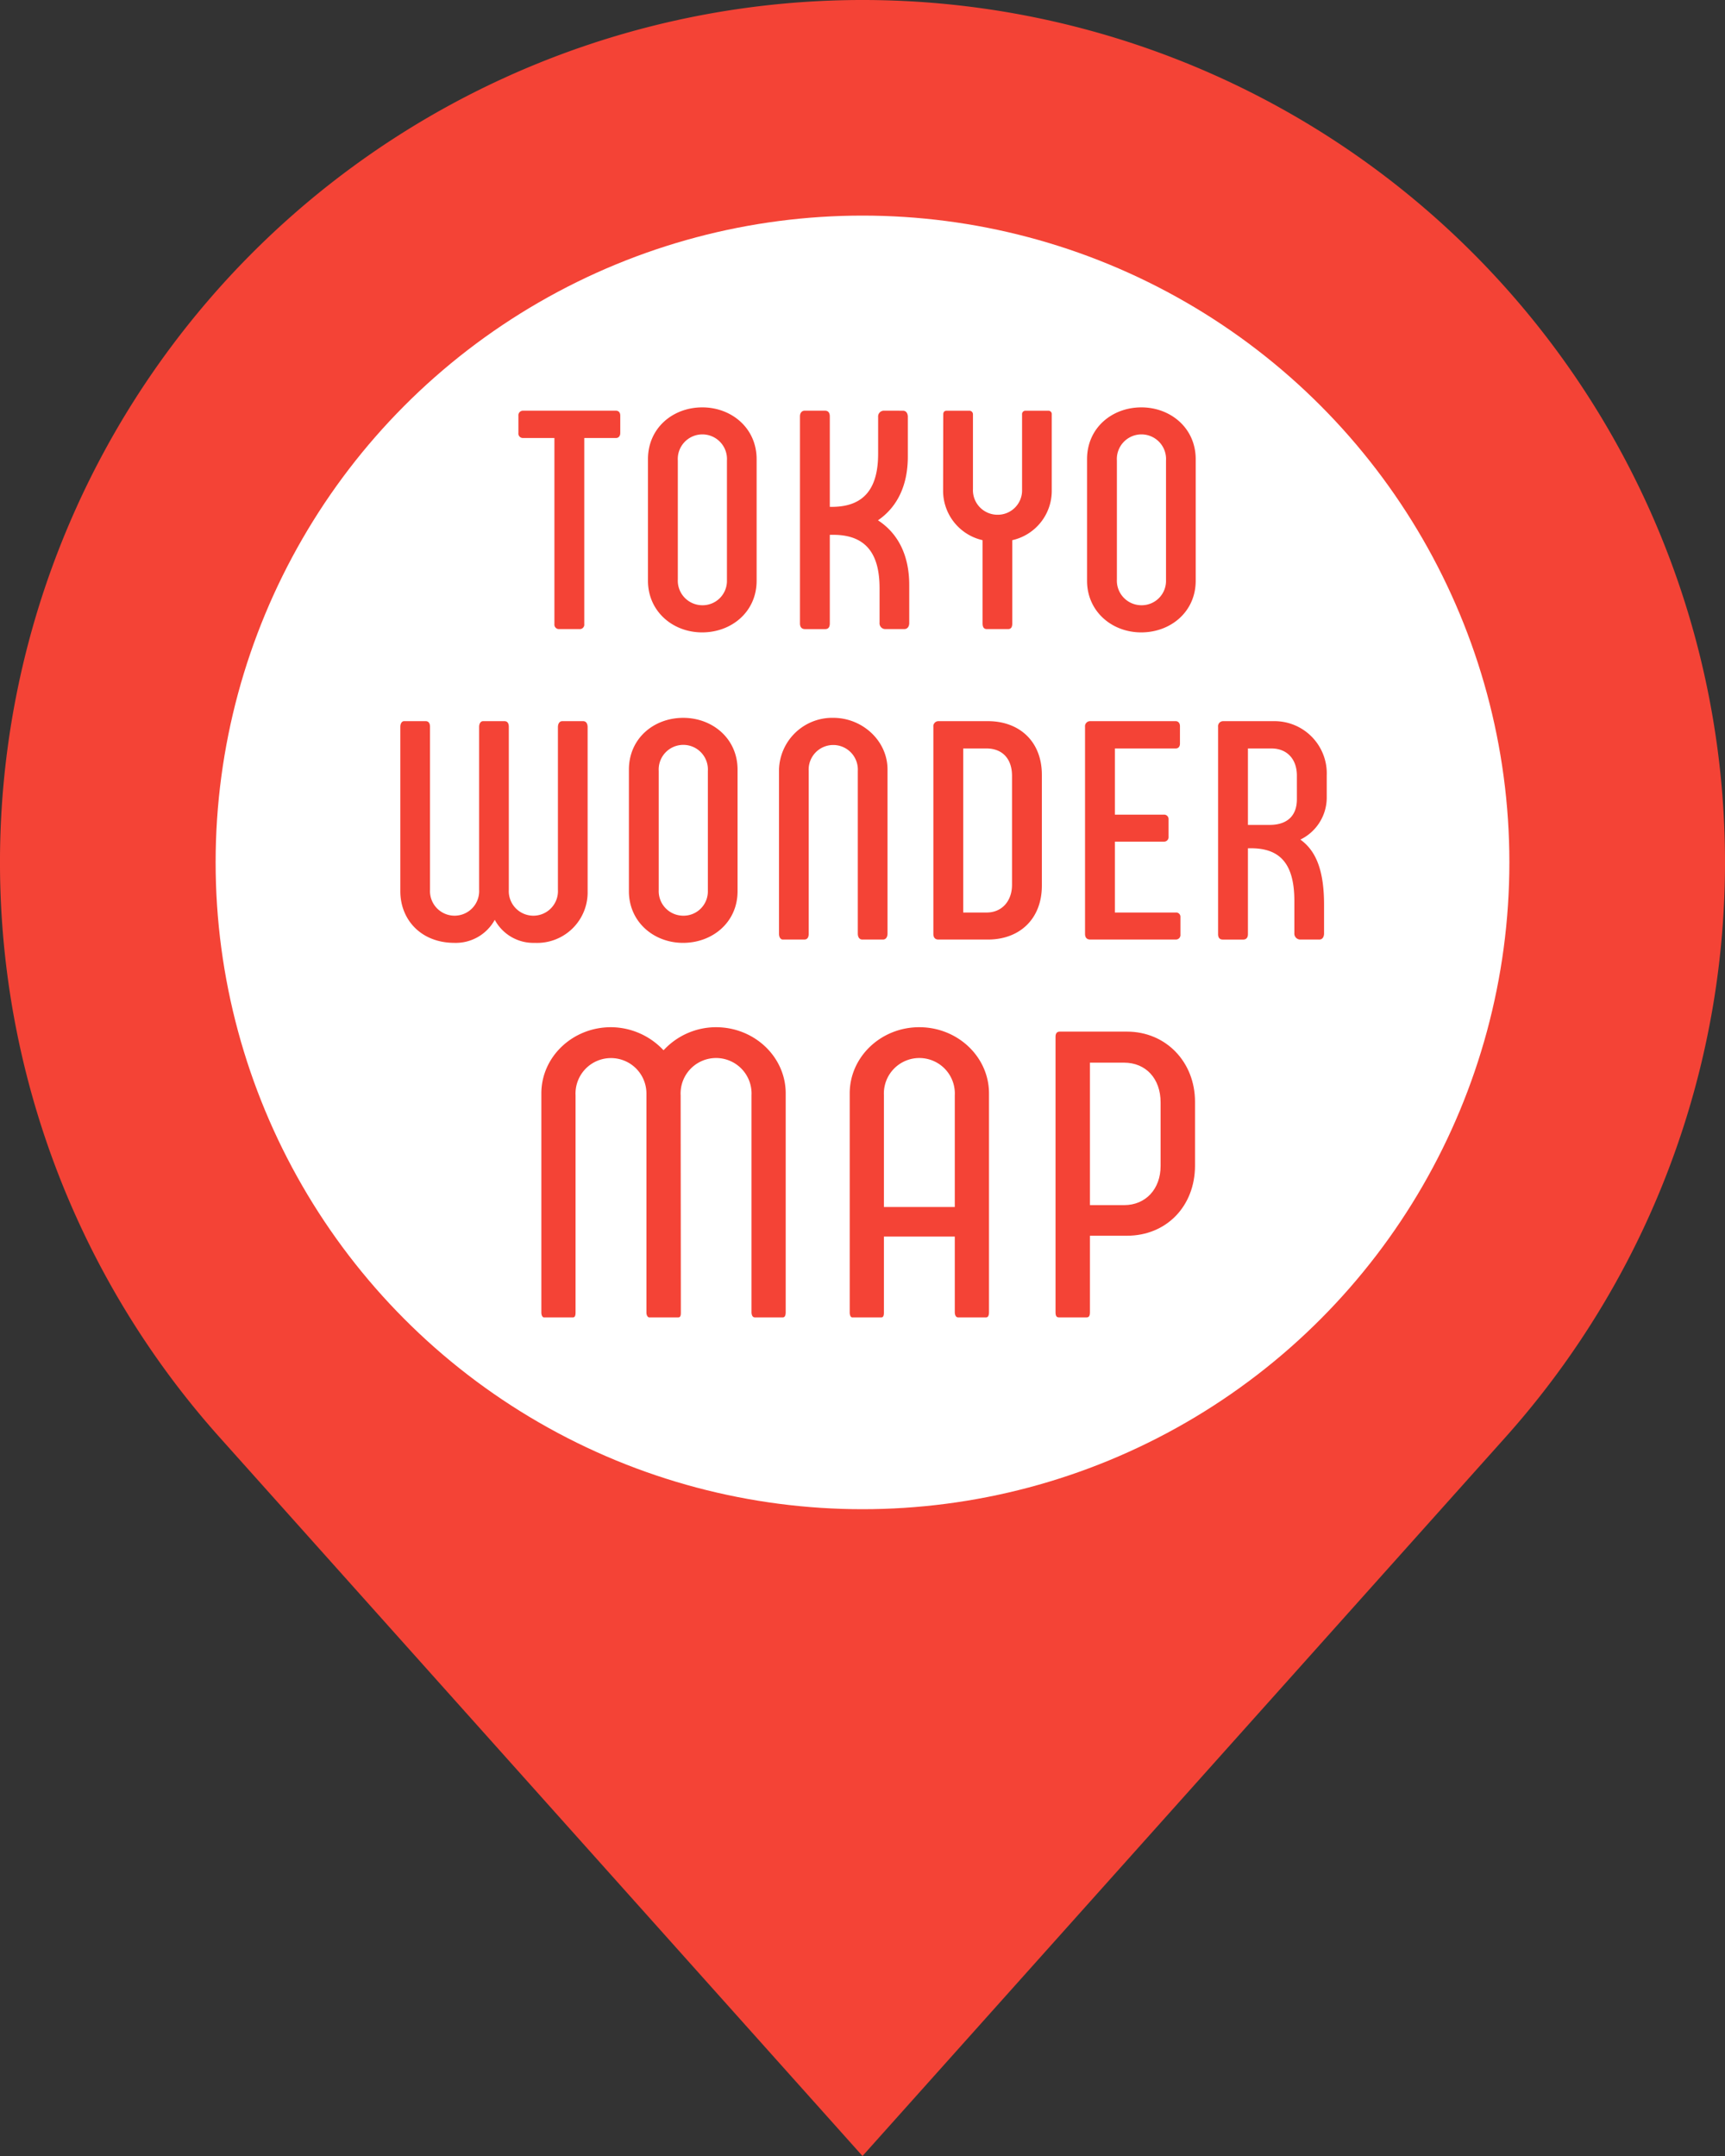
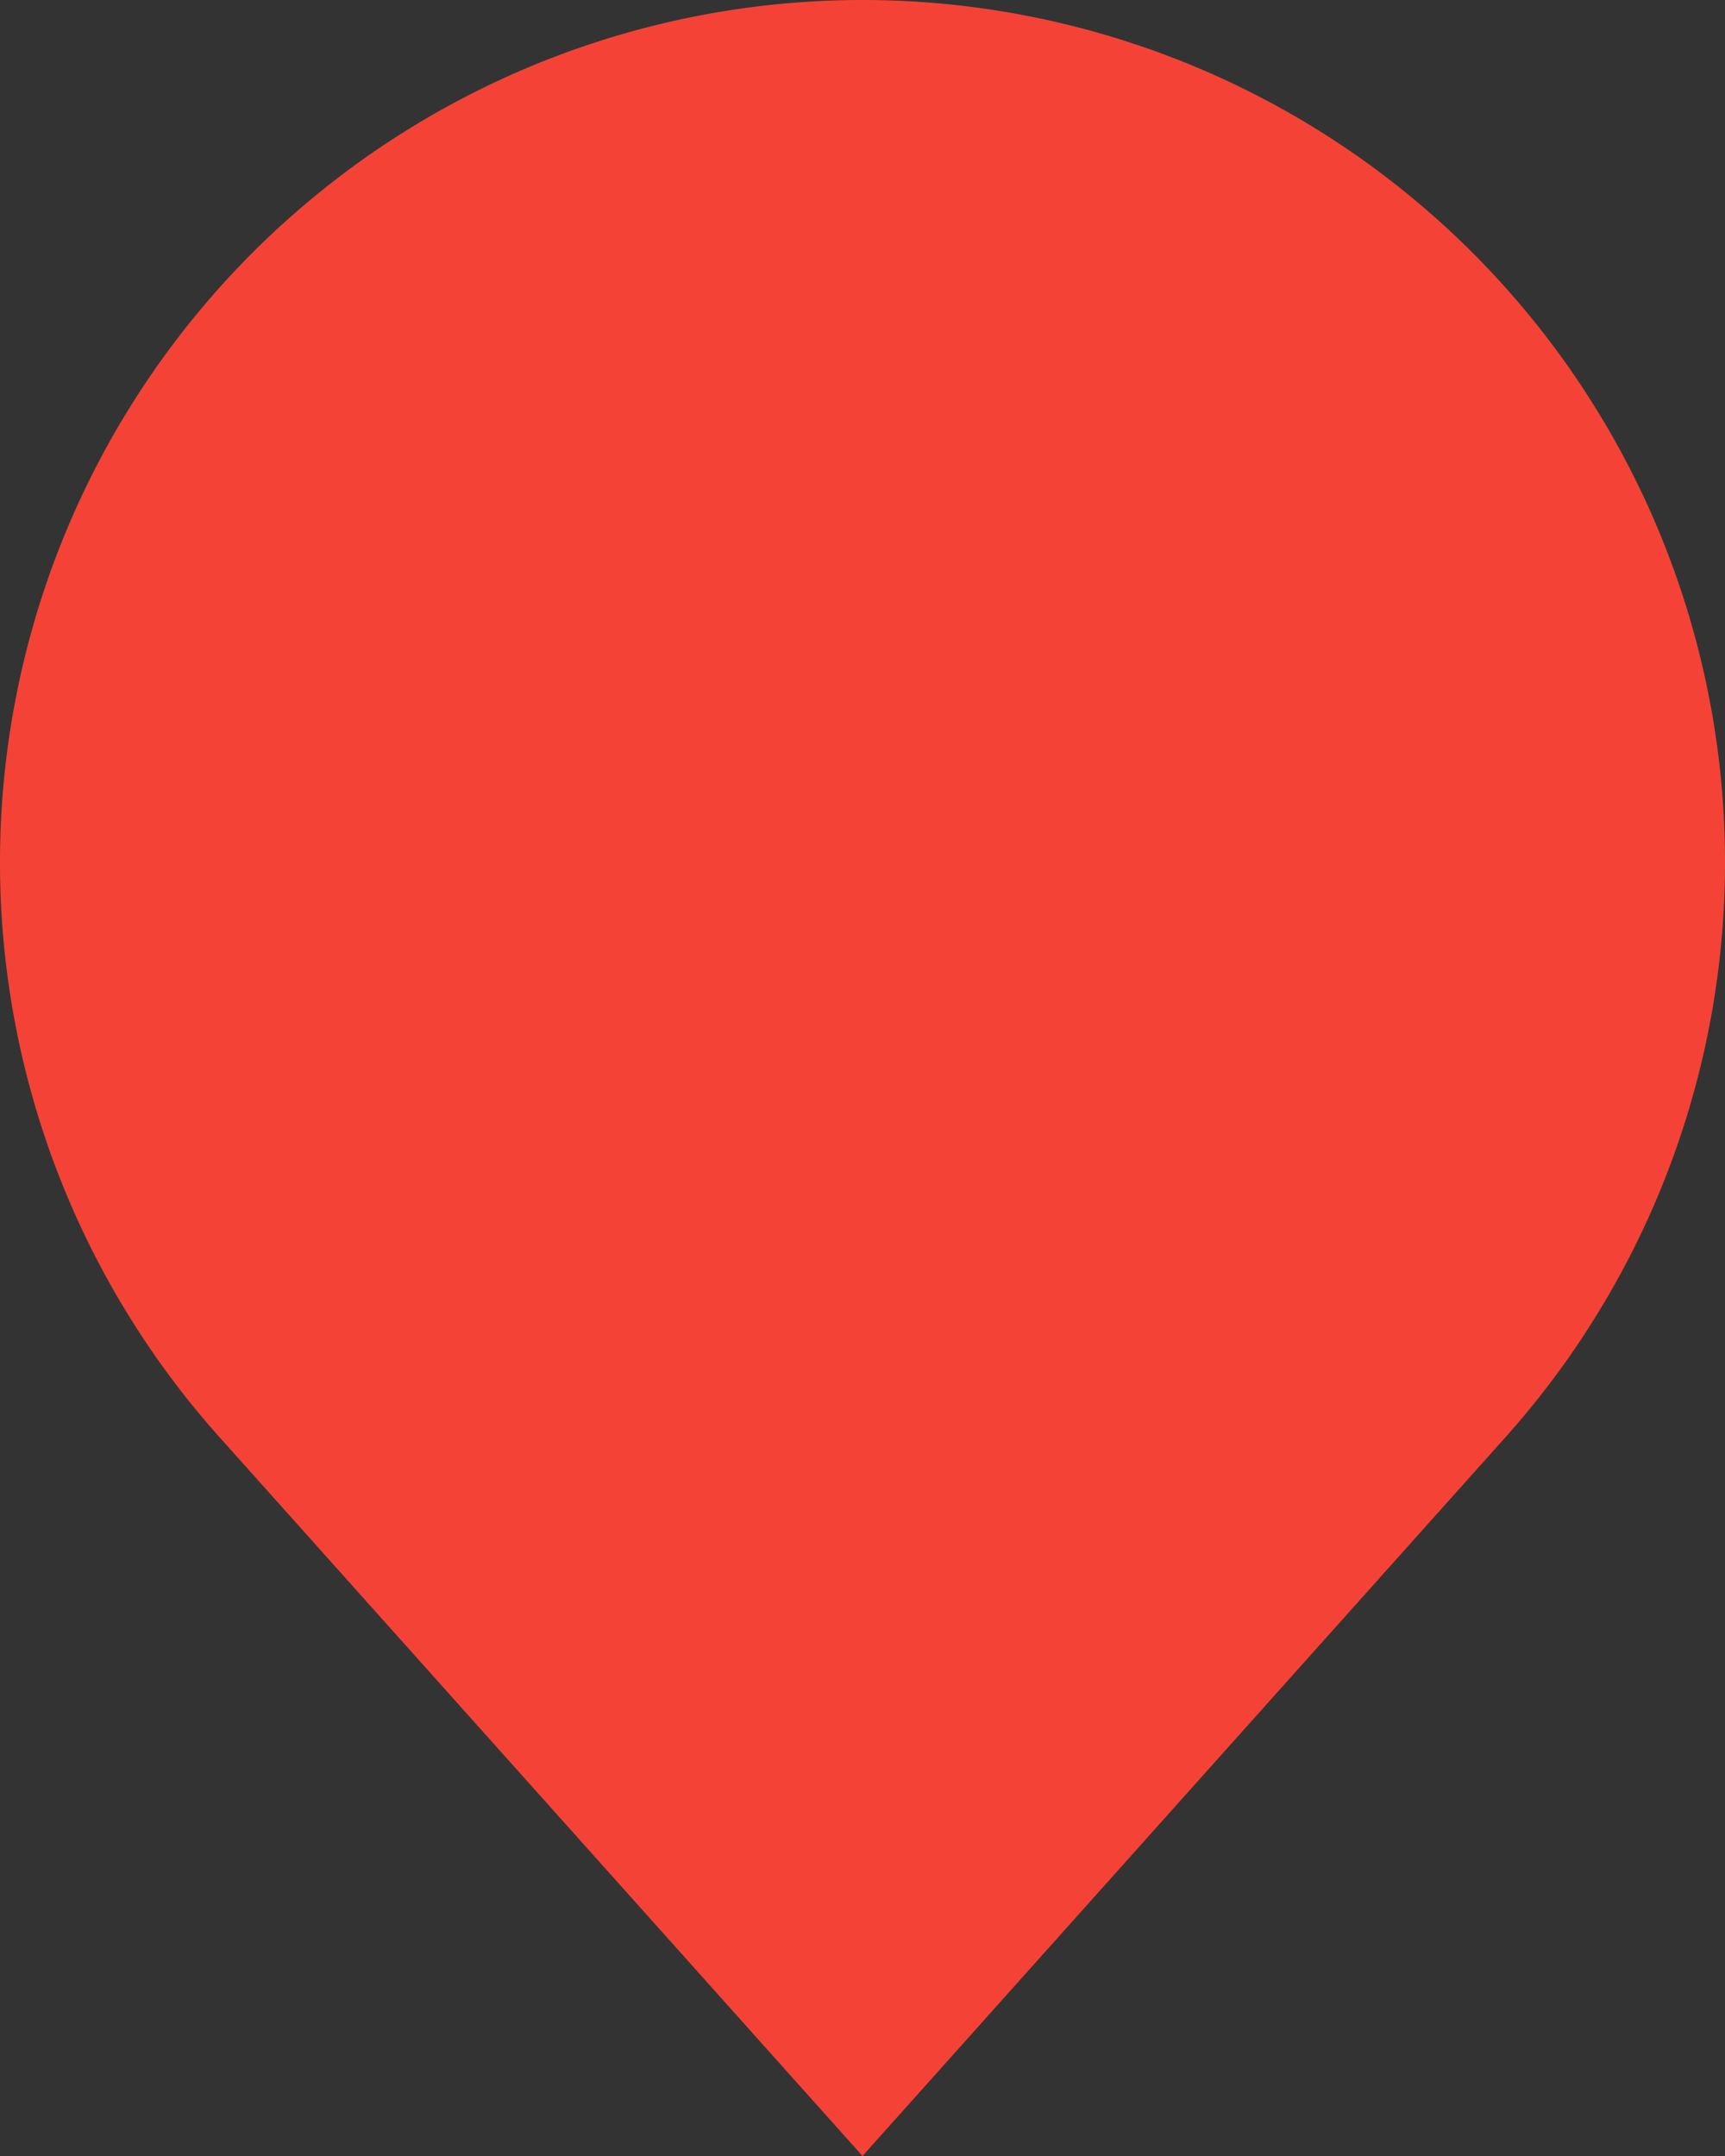
<svg xmlns="http://www.w3.org/2000/svg" viewBox="0 0 320 400">
  <rect x="0" y="0" width="320" height="400" fill="#333333" stroke="none" />
  <defs>
    <style>.a{fill:#f44336;}.b{fill:#fff;}</style>
  </defs>
  <title>twm_logo</title>
  <path class="a" d="M160,0A160,160,0,0,0,40.706,266.628L160,400,279.294,266.628A160,160,0,0,0,160,0Z" />
-   <circle class="b" cx="160" cy="160" r="120" />
  <path class="a" d="M108.385,81.264v34.512a.829.829,0,0,1-.762.938h-3.955a.836.836,0,0,1-.82-.937V81.264H96.959a.831.831,0,0,1-.791-.937V77.133a.849.849,0,0,1,.791-.937h17.314c.41,0,.791.264.791.908v3.223c0,.645-.381.938-.791.938Z" />
  <path class="a" d="M140.359,107.748c0,5.771-4.658,9.58-10.107,9.58s-10.049-3.9-10.049-9.58V85.189c0-5.771,4.6-9.609,10.078-9.609,5.42,0,10.078,3.838,10.078,9.609ZM125.74,85.453v22.061a4.557,4.557,0,0,0,4.512,4.775,4.512,4.512,0,0,0,4.6-4.658V85.453a4.565,4.565,0,1,0-9.111,0Z" />
  <path class="a" d="M167.5,76.2c.7,0,.908.645.908,1.113v7.412c0,5.42-2.021,9.4-5.537,11.807,3.691,2.4,5.8,6.445,5.8,12.012V115.6c0,.5-.234,1.113-.937,1.113h-3.486a1.07,1.07,0,0,1-1.084-1.172v-6.416c0-5.947-2.168-9.9-8.584-9.9h-.645v16.436c0,.645-.234,1.055-.85,1.055h-3.75c-.645,0-.937-.41-.937-1.055V77.25c0-.615.322-1.055.879-1.055h3.779c.615,0,.879.439.879,1.055V94.037h.381c6.416,0,8.584-3.955,8.584-9.873v-6.8a1.076,1.076,0,0,1,1.113-1.172Z" />
  <path class="a" d="M194.494,76.2a.613.613,0,0,1,.615.674V90.961a9.379,9.379,0,0,1-7.324,9.258v15.41c0,.7-.205,1.084-.791,1.084h-3.926c-.615,0-.791-.439-.791-1.084v-15.41a9.4,9.4,0,0,1-7.324-9.258l.029-14.062c0-.352.117-.7.645-.7h4.189a.661.661,0,0,1,.674.674V90.727A4.557,4.557,0,0,0,185,95.5a4.512,4.512,0,0,0,4.6-4.658V76.9a.625.625,0,0,1,.615-.7Z" />
  <path class="a" d="M221.811,107.748c0,5.771-4.658,9.58-10.107,9.58s-10.049-3.9-10.049-9.58V85.189c0-5.771,4.6-9.609,10.078-9.609,5.42,0,10.078,3.838,10.078,9.609ZM207.191,85.453v22.061a4.557,4.557,0,0,0,4.512,4.775,4.512,4.512,0,0,0,4.6-4.658V85.453a4.565,4.565,0,1,0-9.111,0Z" />
  <path class="a" d="M109.009,165.349a9.373,9.373,0,0,1-9.814,9.58,8.124,8.124,0,0,1-7.412-4.277,8.25,8.25,0,0,1-7.471,4.277c-6.182,0-10.049-4.277-10.049-9.58v-30.5c0-.615.293-1.055.7-1.055H78.95c.615,0,.82.469.82,1.055v30.234a4.562,4.562,0,1,0,9.111,0V134.851c0-.615.293-1.055.732-1.055h3.955c.615,0,.82.469.82,1.055v30.234a4.562,4.562,0,1,0,9.111,0V134.909c0-.557.234-1.113.82-1.113h3.838c.645,0,.85.557.85,1.113Z" />
  <path class="a" d="M136.823,165.349c0,5.771-4.658,9.58-10.107,9.58s-10.049-3.9-10.049-9.58V142.79c0-5.771,4.6-9.609,10.078-9.609,5.42,0,10.078,3.838,10.078,9.609ZM122.2,143.054v22.061a4.557,4.557,0,0,0,4.512,4.775,4.512,4.512,0,0,0,4.6-4.658V143.054a4.565,4.565,0,1,0-9.111,0Z" />
  <path class="a" d="M159.979,174.313c-.615,0-.85-.527-.85-1.113V143.024a4.562,4.562,0,1,0-9.111,0v30.234c0,.586-.205,1.055-.82,1.055h-3.984c-.41,0-.7-.439-.7-1.055v-30.5a9.88,9.88,0,0,1,10.049-9.58c5.449,0,10.078,4.277,10.078,9.58V173.2c0,.557-.234,1.113-.85,1.113Z" />
  <path class="a" d="M173.146,134.851a.942.942,0,0,1,.938-1.055H183.4c5.742.059,9.873,3.779,9.873,9.961v20.537c0,6.27-4.189,9.99-9.932,10.02h-9.258c-.645,0-.937-.41-.937-1.055Zm14.59,9.082c0-3.135-1.758-5.01-4.6-5.068h-4.453V169.3h4.336c2.93,0,4.717-2.227,4.717-5.127Z" />
  <path class="a" d="M218.128,169.3a.788.788,0,0,1,.85.82v3.281a.829.829,0,0,1-.85.908H202.22c-.645,0-.937-.41-.937-1.055V134.851a.942.942,0,0,1,.938-1.055H218.1c.41,0,.791.293.791.938v3.223c0,.645-.381.908-.791.908H206.819V151.14H215.9a.826.826,0,0,1,.879.879v3.223a.836.836,0,0,1-.879.908h-9.082V169.3Z" />
  <path class="a" d="M241.255,174.313a1.1,1.1,0,0,1-1.143-1.172v-6.006c0-7.207-2.93-9.756-8.057-9.756H231.5v15.938c0,.615-.293,1-.879,1h-3.779c-.615,0-.879-.381-.879-1V134.851a.942.942,0,0,1,.938-1.055h9.375a9.7,9.7,0,0,1,9.844,10.078v3.984a8.673,8.673,0,0,1-4.893,7.91c2.959,2.109,4.395,5.83,4.395,12.1V173.2c0,.469-.205,1.113-.879,1.113Zm-.674-30.439c0-2.988-1.787-5.01-4.717-5.01H231.5v14.18h4.014c3.428,0,5.068-1.846,5.068-4.746Z" />
  <path class="a" d="M140.043,244.42h5.117c.178,0,.594,0,.594-.984V202.85c0-6.768-5.8-12.273-12.937-12.273a13.225,13.225,0,0,0-9.37,3.913l-.354.359-.356-.356a13.414,13.414,0,0,0-9.412-3.916c-7.112,0-12.9,5.506-12.9,12.273v40.664c0,.56.248.906.477.906h5.313c.221,0,.555,0,.555-.906V203.2a6.578,6.578,0,1,1,13.148-.252v40.564c0,.542.267.906.516.906h5.313c.247,0,.555,0,.555-.828l-.039-40.391a6.582,6.582,0,1,1,13.148,0v40.234C139.41,243.666,139.456,244.42,140.043,244.42Z" />
  <path class="a" d="M177.754,244.42h5.117c.178,0,.594,0,.594-.984V202.85c0-6.768-5.8-12.273-12.937-12.273-7.112,0-12.9,5.506-12.9,12.273v40.664c0,.45.164.906.477.906h5.313c.221,0,.555,0,.555-.906V229.42h13.148v14.016C177.121,243.666,177.167,244.42,177.754,244.42Zm-13.781-20.484V203.2a6.582,6.582,0,1,1,13.148,0v20.734Z" />
  <path class="a" d="M221.684,204.412c0-7.42-5.428-13.016-12.625-13.016h-12.5c-.677,0-.75.634-.75.906v51.211c0,.906.438.906.672.906h5.039c.234,0,.672,0,.672-.906v-14.25h6.867c7.315,0,12.625-5.474,12.625-13.016ZM215.3,216.326c0,4.273-2.775,7.258-6.75,7.258h-6.359v-26.43h6.32c4.061,0,6.789,2.964,6.789,7.375Z" />
</svg>